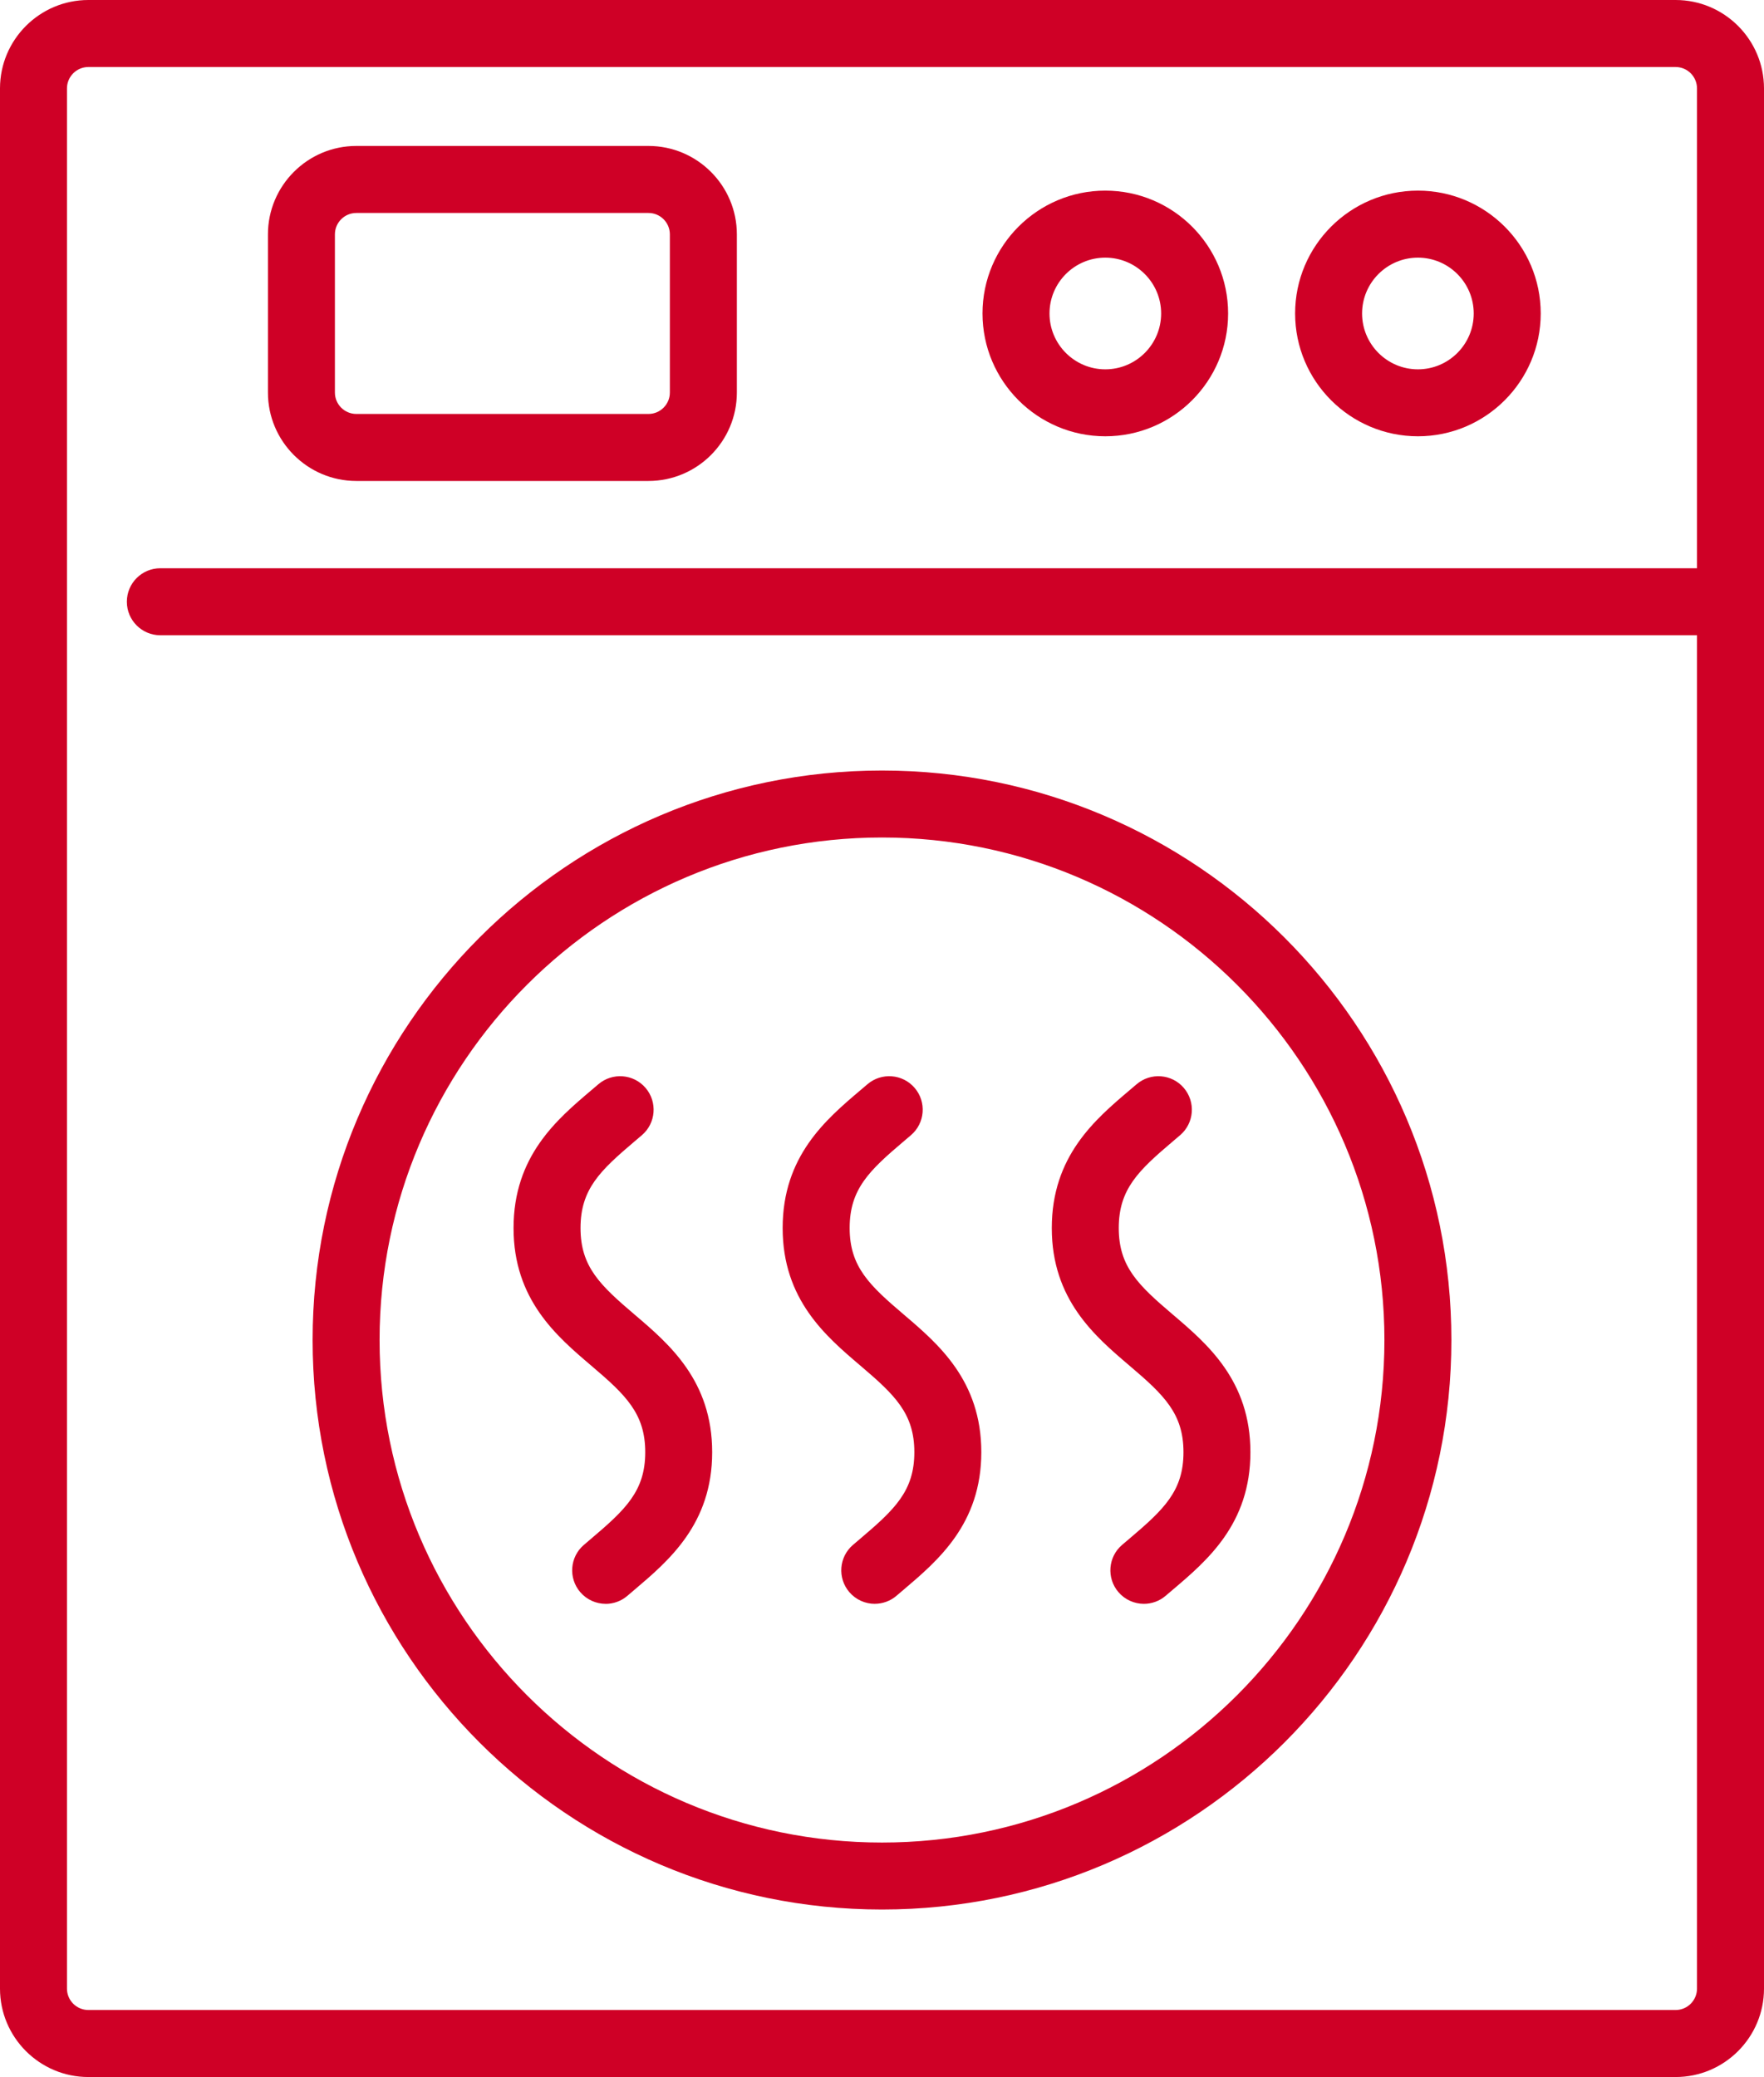
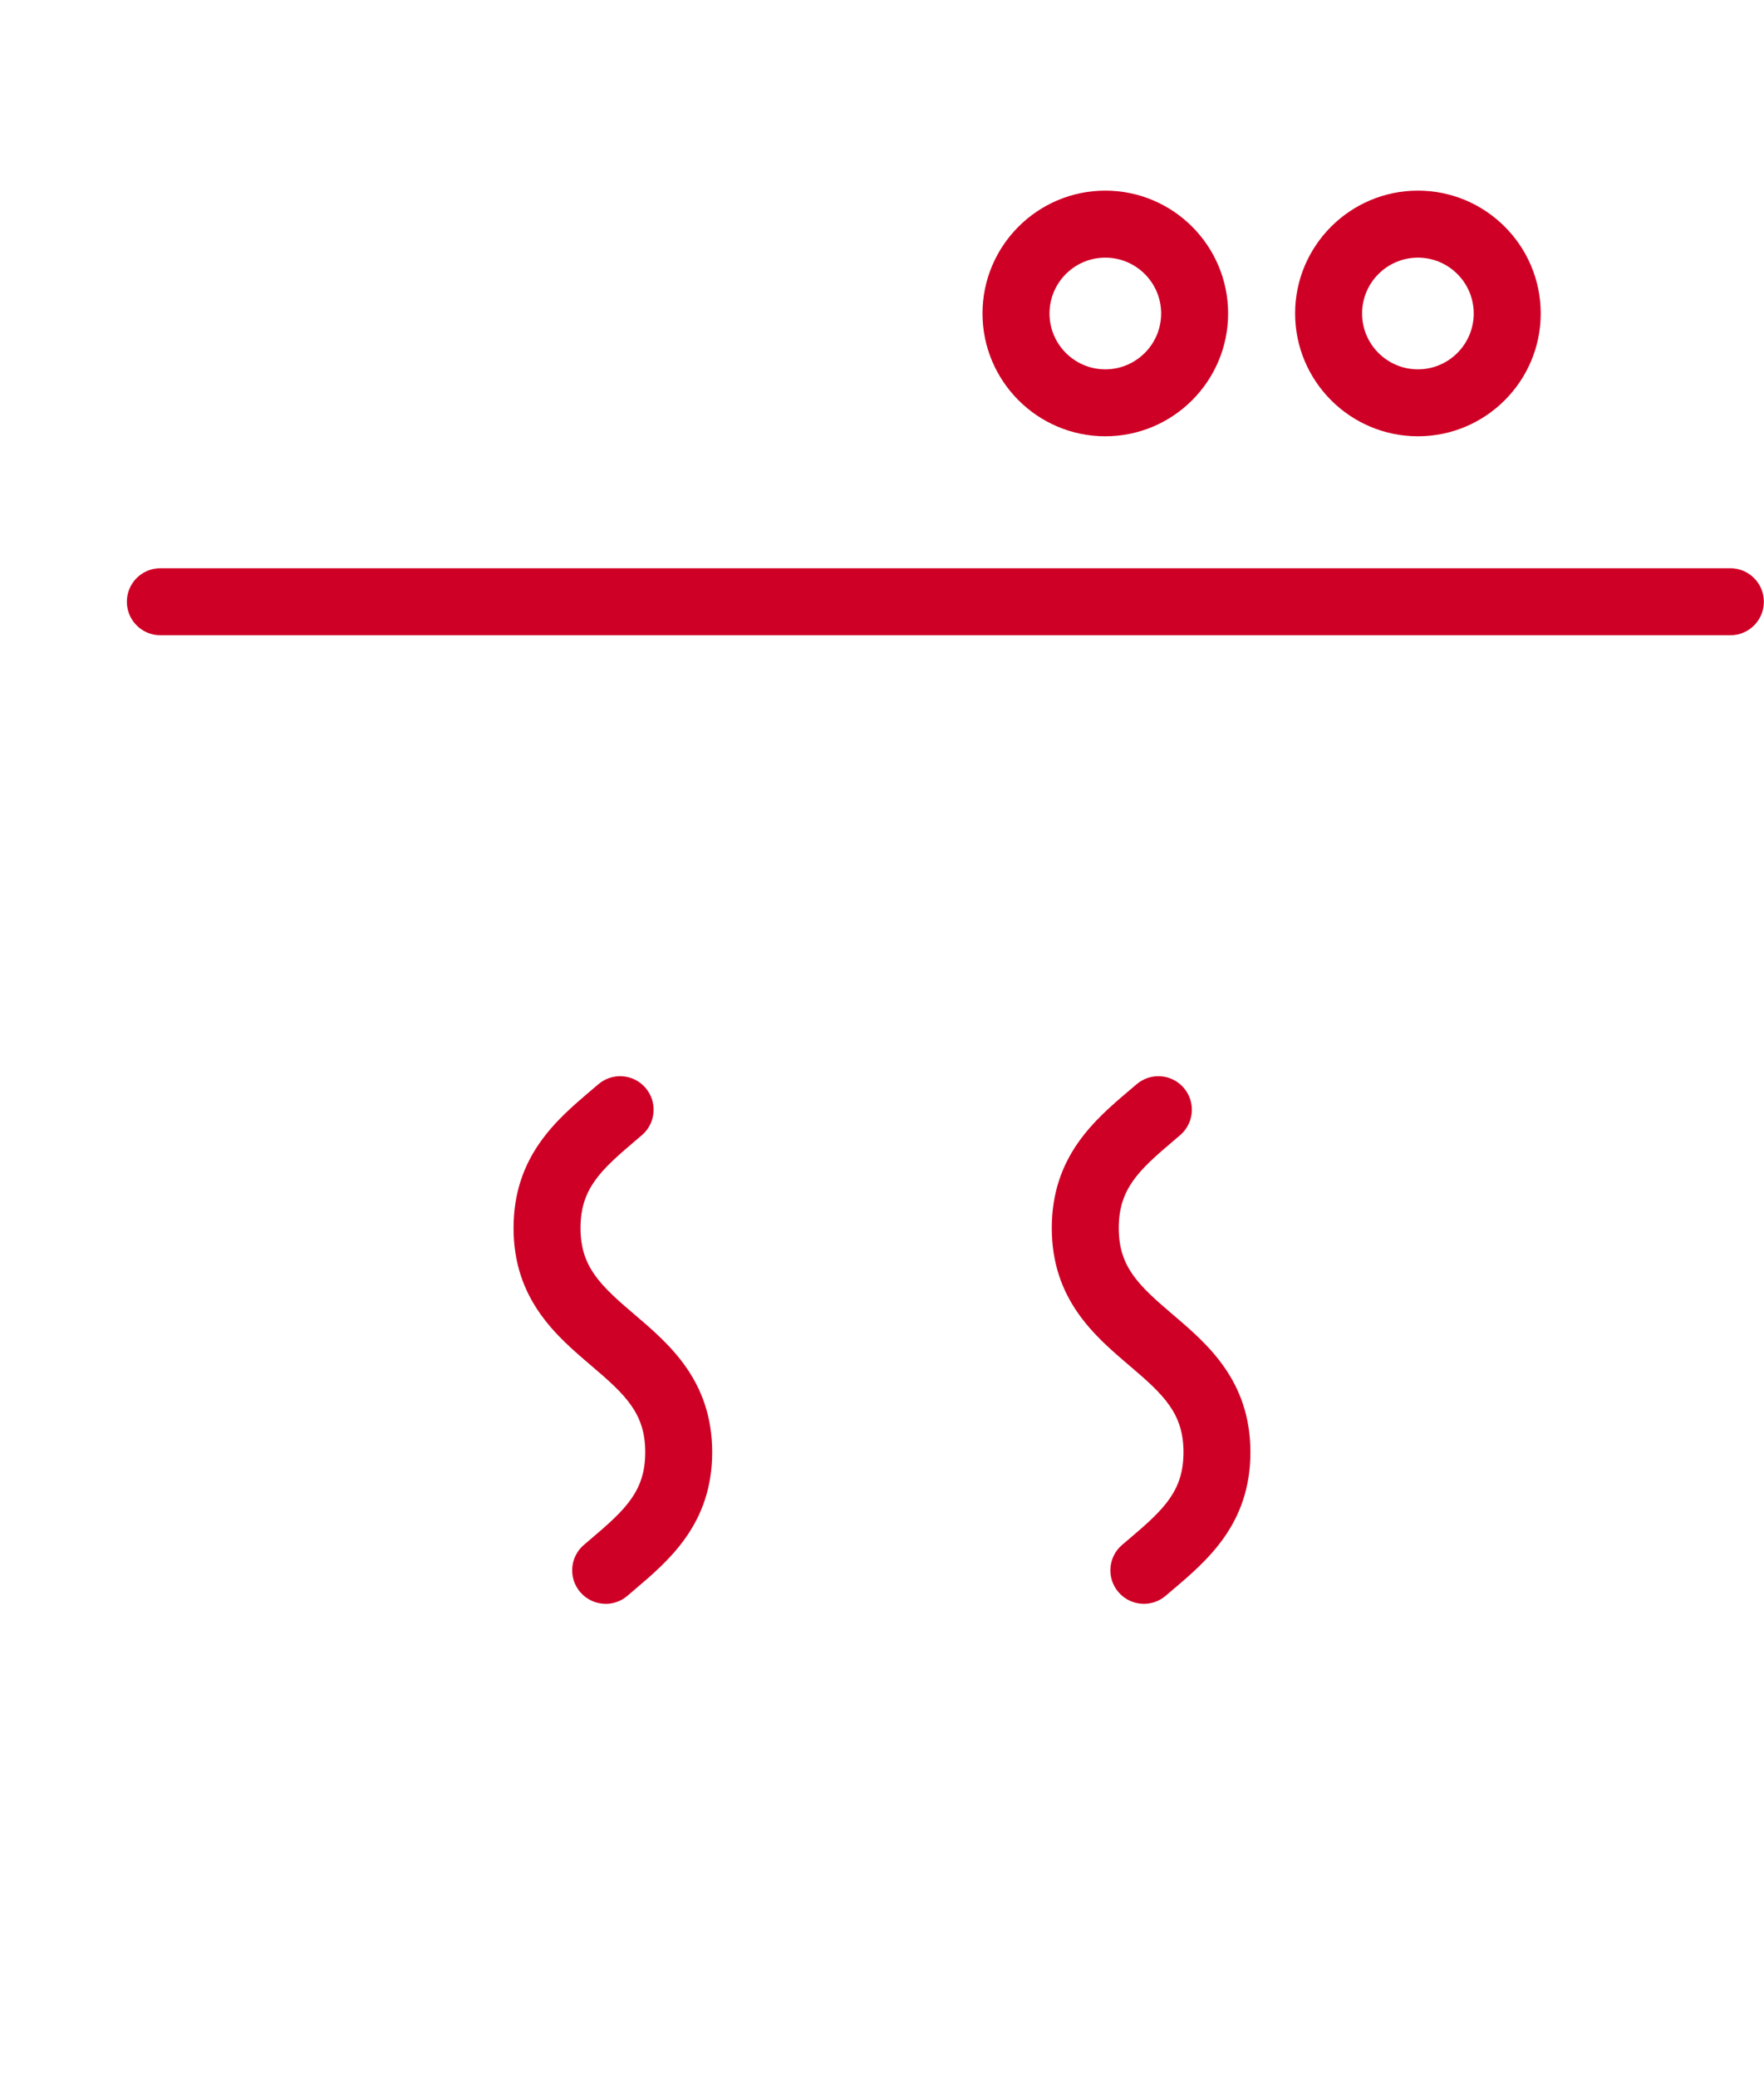
<svg xmlns="http://www.w3.org/2000/svg" id="_レイヤー_2" data-name="レイヤー 2" viewBox="0 0 51.812 60.994">
  <defs>
    <style>
      .cls-1 {
        fill: #cf0026;
      }
    </style>
  </defs>
  <g id="_レイヤー_1-2" data-name="レイヤー 1">
    <g>
-       <path class="cls-1" d="M49.216,60.994H2.596c-1.431,0-2.596-1.164-2.596-2.596V2.596C0,1.165,1.165,0,2.596,0h46.62c1.431,0,2.596,1.165,2.596,2.596v55.802c0,1.431-1.164,2.596-2.596,2.596ZM2.596,1.968c-.347,0-.629.282-.629.628v55.802c0,.346.282.628.629.628h46.62c.346,0,.628-.282.628-.628V2.596c0-.346-.282-.628-.628-.628H2.596Z" />
-       <path class="cls-1" d="M19.047,14.124h-8.581c-1.431,0-2.596-1.165-2.596-2.596v-4.646c0-1.431,1.165-2.596,2.596-2.596h8.581c1.431,0,2.596,1.165,2.596,2.596v4.646c0,1.431-1.164,2.596-2.596,2.596ZM10.466,6.254c-.347,0-.629.282-.629.628v4.646c0,.346.282.628.629.628h8.581c.346,0,.628-.282.628-.628v-4.646c0-.346-.282-.628-.628-.628h-8.581Z" />
      <path class="cls-1" d="M32.465,12.812c-1.989,0-3.607-1.618-3.607-3.607,0-1.989,1.618-3.607,3.607-3.607,1.989,0,3.607,1.618,3.607,3.607,0,1.989-1.618,3.607-3.607,3.607ZM32.465,7.566c-.904,0-1.639.736-1.639,1.64,0,.904.735,1.64,1.639,1.64s1.64-.736,1.64-1.64c0-.904-.736-1.64-1.64-1.64Z" />
-       <path class="cls-1" d="M25.906,56.075c-9.222,0-16.724-7.502-16.724-16.724s7.502-16.724,16.724-16.724,16.724,7.502,16.724,16.724-7.502,16.724-16.724,16.724ZM25.906,24.594c-8.137,0-14.757,6.62-14.757,14.757s6.62,14.757,14.757,14.757,14.757-6.62,14.757-14.757-6.62-14.757-14.757-14.757Z" />
      <path class="cls-1" d="M41.647,12.812c-1.989,0-3.607-1.618-3.607-3.607,0-1.989,1.618-3.607,3.607-3.607,1.989,0,3.607,1.618,3.607,3.607,0,1.989-1.618,3.607-3.607,3.607ZM41.647,7.566c-.904,0-1.64.736-1.64,1.64,0,.904.736,1.64,1.64,1.64s1.639-.736,1.639-1.64c0-.904-.735-1.64-1.639-1.64Z" />
      <path class="cls-1" d="M50.824,18.655H4.71c-.543,0-.984-.44-.984-.984s.44-.984.984-.984h46.114c.543,0,.984.44.984.984s-.44.984-.984.984Z" />
      <path class="cls-1" d="M17.79,47.098c-.277,0-.553-.117-.748-.344-.353-.413-.305-1.034.108-1.387l.208-.177c1.018-.863,1.594-1.406,1.594-2.544,0-1.138-.574-1.682-1.589-2.545-1.015-.864-2.279-1.939-2.279-4.038,0-2.111,1.27-3.187,2.29-4.052l.201-.171c.413-.353,1.034-.305,1.387.108.353.413.305,1.034-.108,1.387l-.208.177c-1.018.863-1.595,1.407-1.595,2.551,0,1.134.573,1.677,1.586,2.539,1.016.865,2.281,1.941,2.281,4.044,0,2.105-1.27,3.181-2.29,4.046l-.201.171c-.185.159-.413.236-.639.236Z" />
-       <path class="cls-1" d="M25.694,47.098c-.277,0-.553-.117-.748-.344-.353-.413-.305-1.034.108-1.387l.208-.177c1.018-.863,1.594-1.406,1.594-2.545,0-1.138-.574-1.682-1.589-2.545-1.015-.864-2.279-1.939-2.279-4.038,0-2.11,1.269-3.186,2.289-4.051l.201-.171c.413-.353,1.034-.305,1.387.107.354.413.305,1.034-.107,1.387l-.208.177c-1.018.863-1.594,1.407-1.594,2.55,0,1.134.573,1.677,1.586,2.539,1.016.865,2.281,1.941,2.281,4.044,0,2.105-1.27,3.181-2.29,4.046l-.201.171c-.185.159-.413.236-.639.236Z" />
      <path class="cls-1" d="M33.598,47.098c-.277,0-.553-.117-.748-.344-.353-.413-.305-1.034.108-1.387l.209-.177c1.018-.863,1.594-1.406,1.594-2.544,0-1.138-.574-1.682-1.589-2.545-1.015-.864-2.279-1.939-2.279-4.038,0-2.111,1.27-3.187,2.29-4.052l.201-.171c.413-.353,1.034-.305,1.387.108s.305,1.034-.108,1.387l-.208.177c-1.018.863-1.595,1.407-1.595,2.551,0,1.134.573,1.677,1.586,2.539,1.016.865,2.281,1.941,2.281,4.044,0,2.105-1.269,3.181-2.289,4.045l-.201.171c-.185.159-.413.236-.639.236Z" />
    </g>
  </g>
</svg>